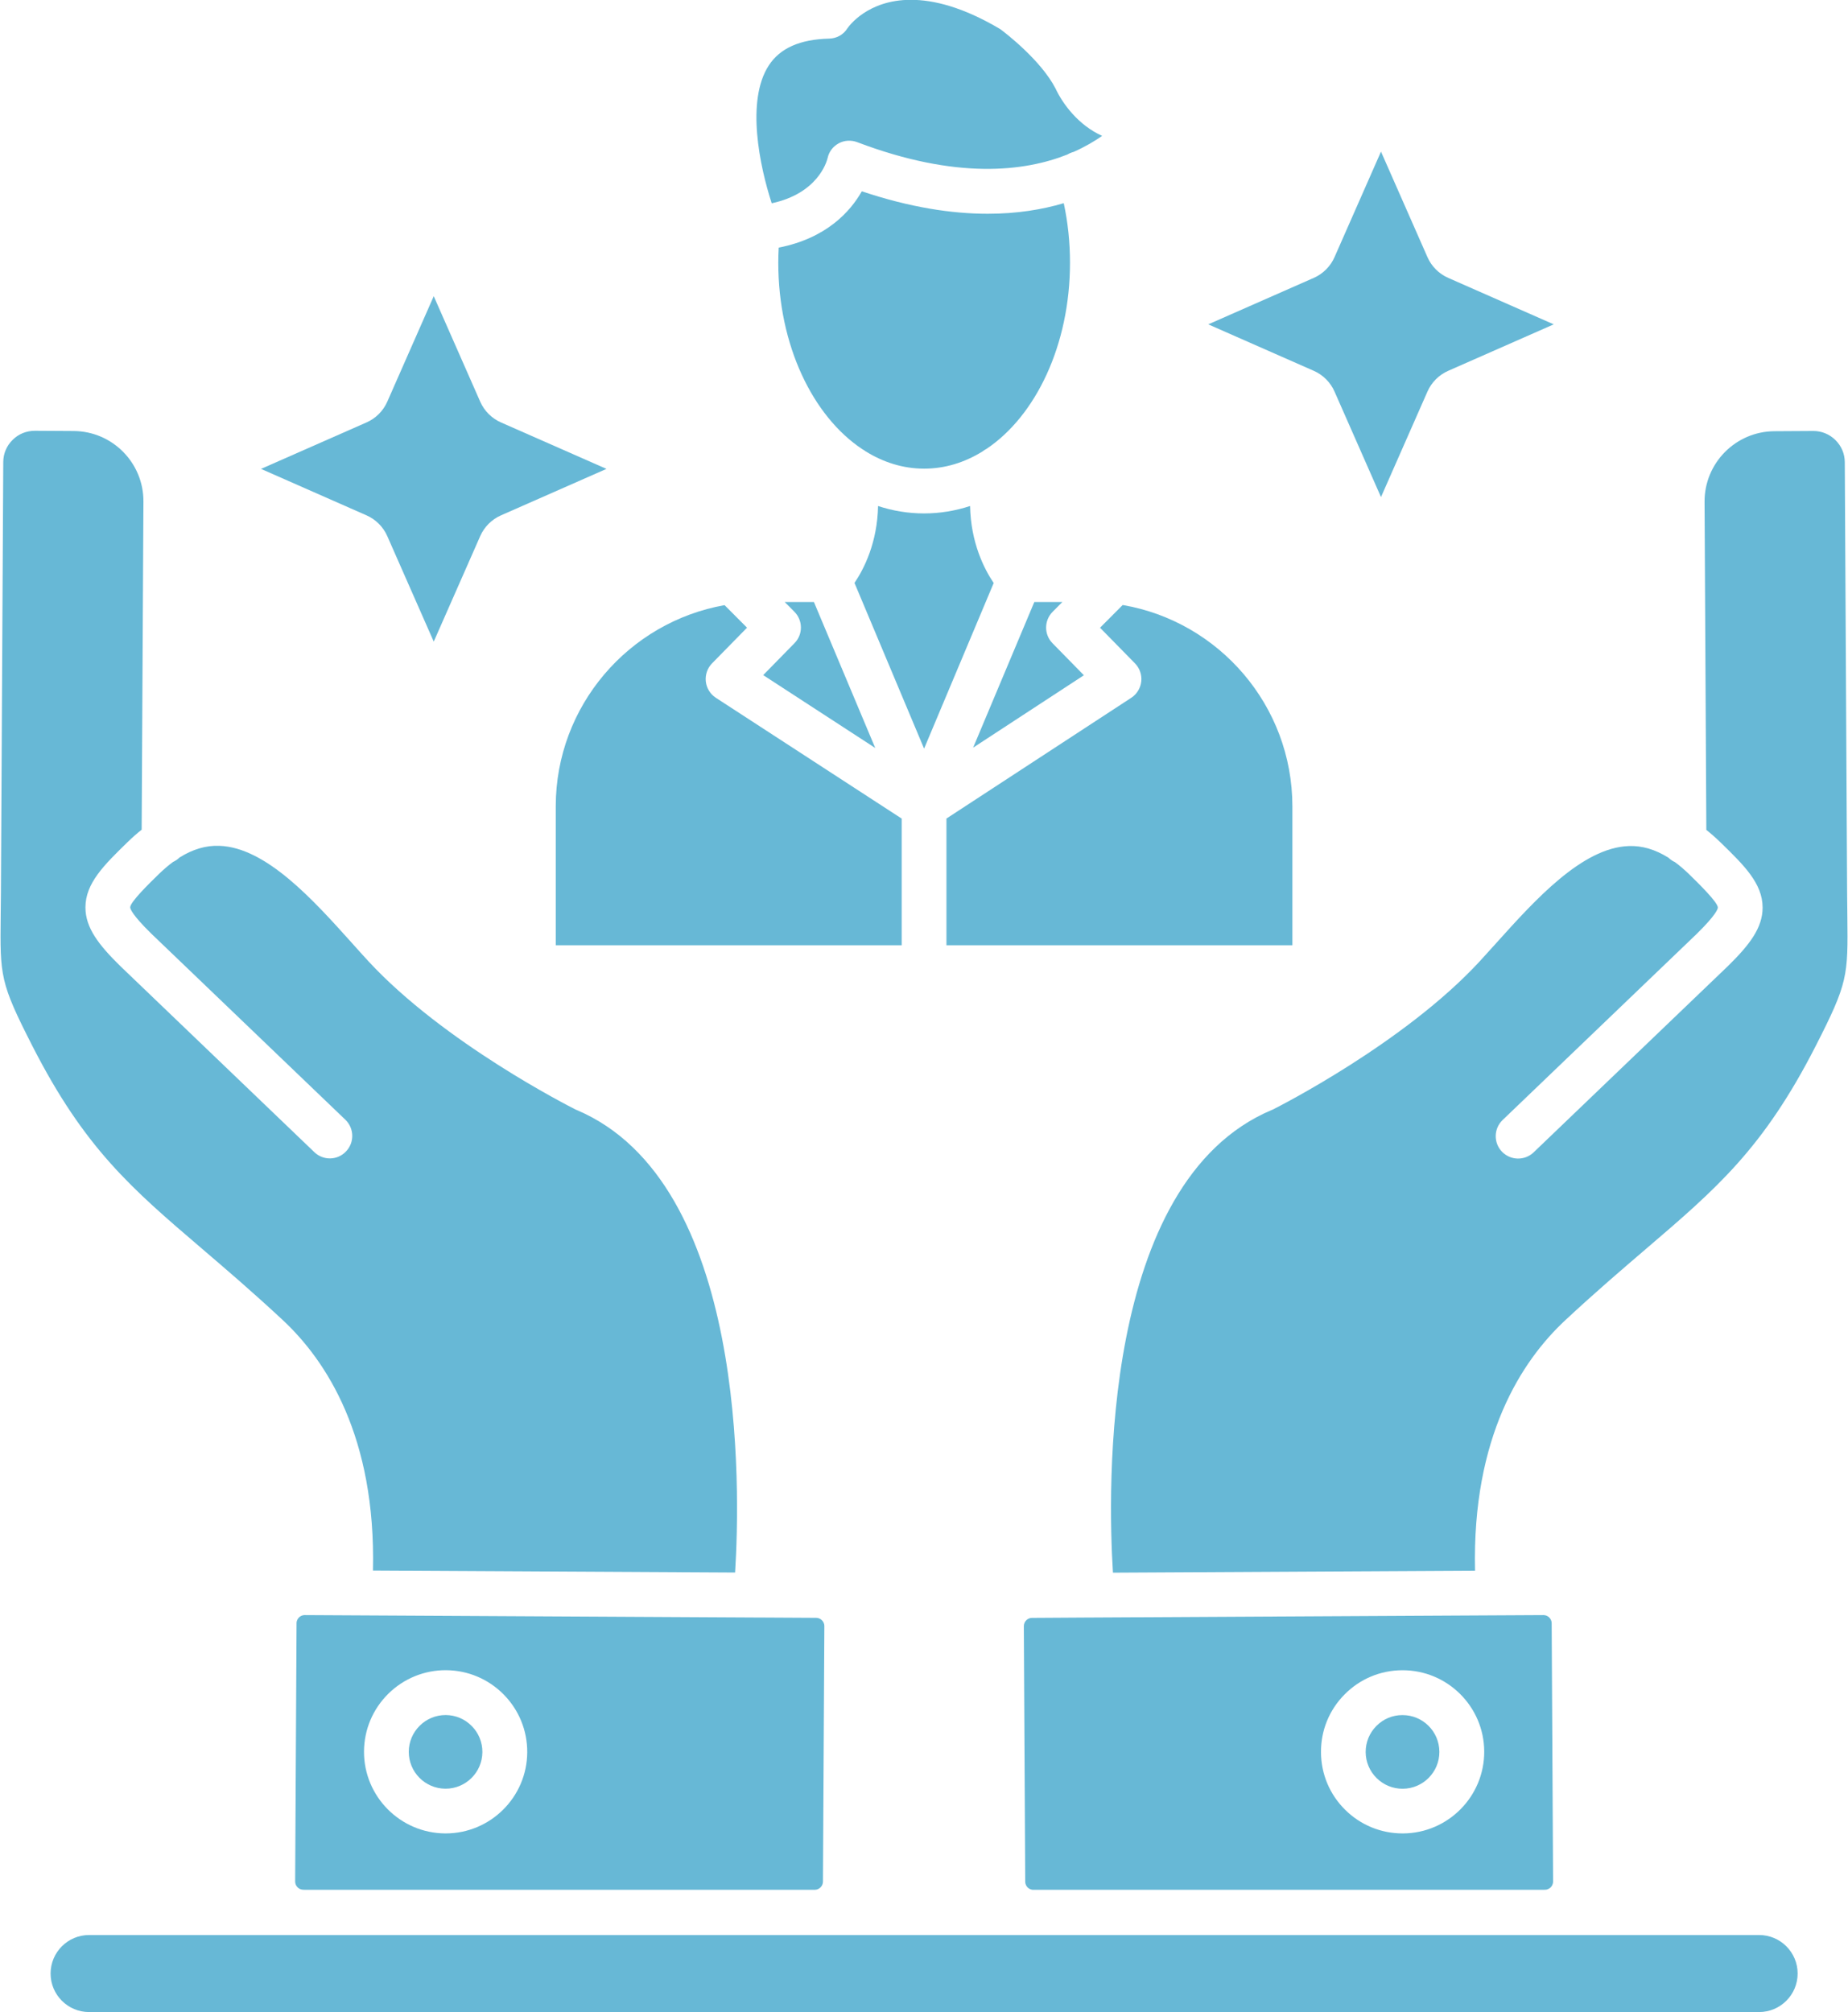
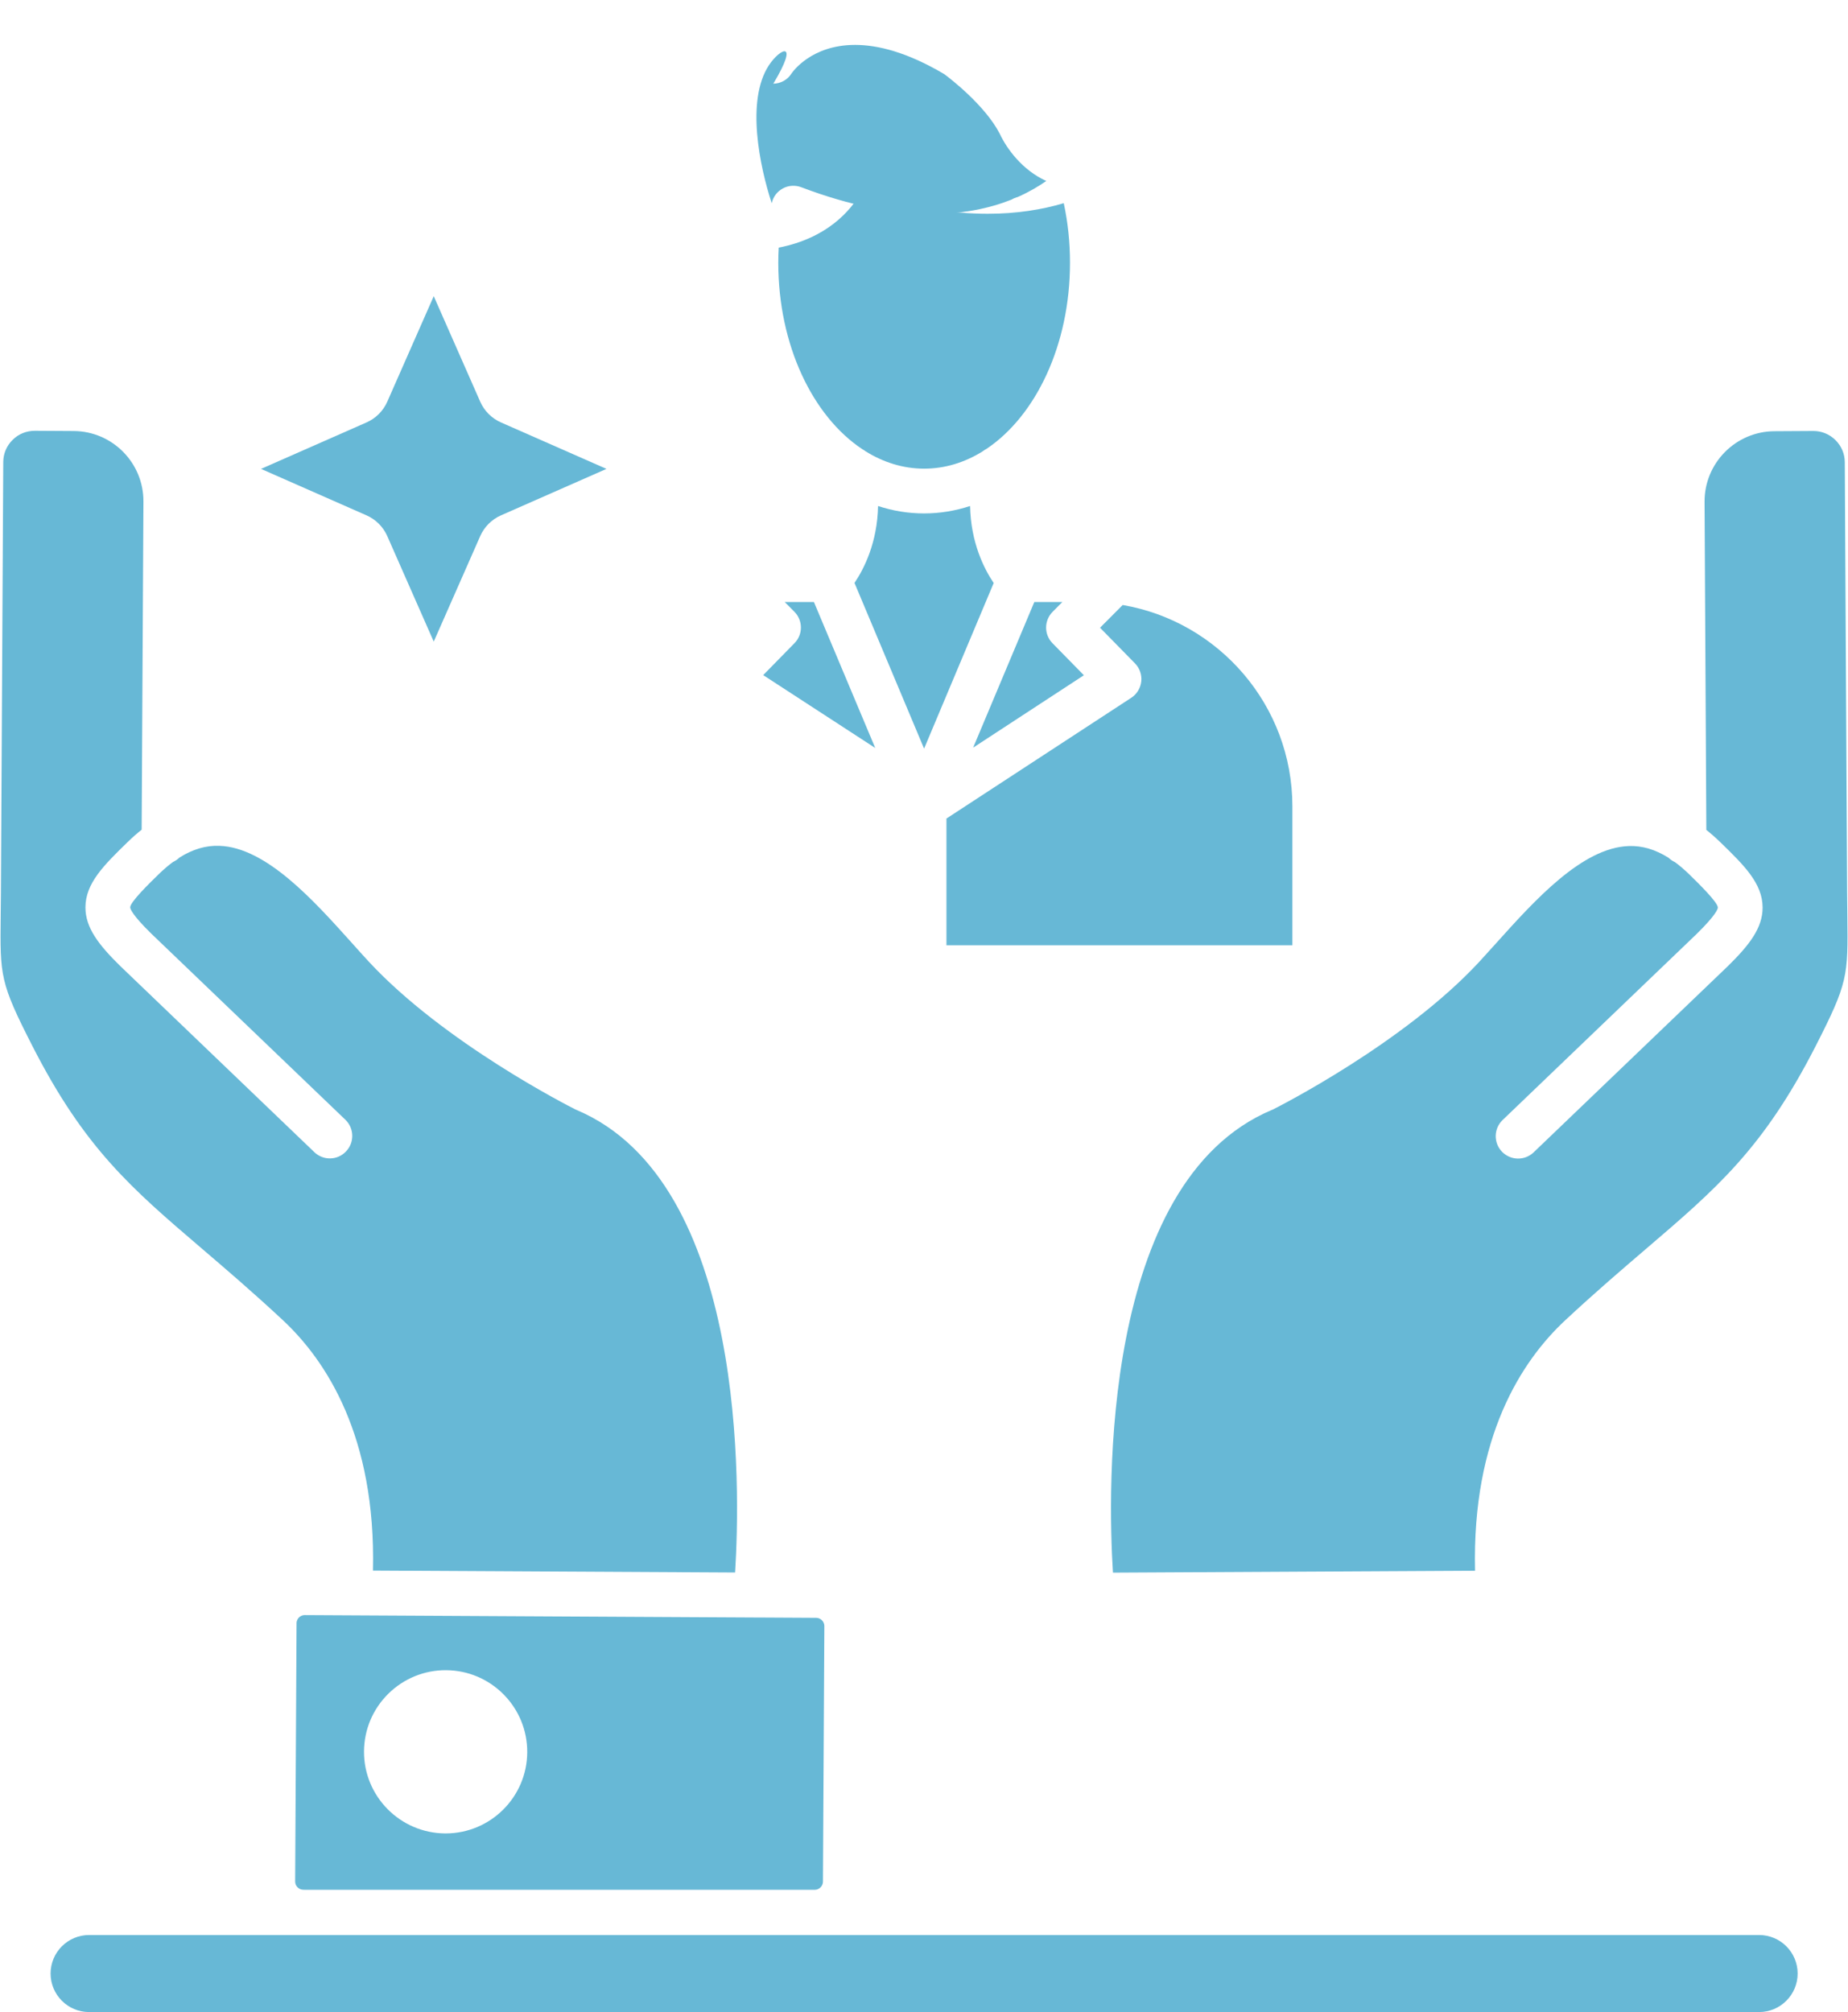
<svg xmlns="http://www.w3.org/2000/svg" fill="#67b8d6" height="432" preserveAspectRatio="xMidYMid meet" version="1" viewBox="47.9 30.8 396.7 432.0" width="396.7" zoomAndPan="magnify">
  <g clip-rule="evenodd" fill-rule="evenodd" id="change1_1">
    <path d="M425.51,462.74H67.03c-4.57,0-8.27-3.71-8.27-8.27c0-4.57,3.71-8.27,8.27-8.27h358.49 c4.57,0,8.27,3.71,8.27,8.27C433.79,459.03,430.08,462.74,425.51,462.74z" />
-     <path d="M269.42,378.12c-0.94,0-1.74,0.81-1.74,1.76l0.3,54.88c0,0.62,0.33,1.04,0.52,1.23 c0.17,0.17,0.52,0.44,1.03,0.5h109.75c0.09-0.01,0.18-0.01,0.27-0.01c0.62,0,1.04-0.33,1.23-0.52c0.19-0.19,0.51-0.62,0.51-1.23 l-0.3-55.47c0-0.94-0.81-1.74-1.75-1.74h-0.01l-96.67,0.52l-0.18,0l-0.14,0L269.42,378.12L269.42,378.12z M348.98,424.39 c-4.64,0-9.01-1.8-12.32-5.07c-3.33-3.29-5.17-7.68-5.19-12.36c-0.03-4.68,1.77-9.09,5.07-12.41c3.29-3.33,7.68-5.17,12.36-5.19 h0.1c9.62,0,17.46,7.8,17.51,17.42c0.05,9.65-7.76,17.56-17.42,17.61L348.98,424.39z" />
-     <path d="M343.35,401.33c-1.48,1.5-2.3,3.49-2.29,5.6c0.01,2.11,0.85,4.09,2.35,5.58c1.49,1.47,3.46,2.29,5.56,2.29 h0.05c4.36-0.02,7.89-3.59,7.86-7.94c-0.02-4.36-3.56-7.87-7.9-7.87h-0.05C346.82,398.99,344.84,399.82,343.35,401.33z" />
    <path d="M320.84,269.11c-36.71,15.53-35.13,81.69-34.03,99.3l77.73-0.42c-0.66-28.75,10.02-45.07,19.39-53.79 c6.44-6,12.2-10.92,17.28-15.27c15.18-12.99,25.21-21.57,36.44-43.55c6.96-13.65,6.95-14.99,6.81-27.93 c-0.02-1.49-0.04-3.12-0.05-4.9l-0.5-92.54c-0.01-1.79-0.72-3.47-2.01-4.74c-1.28-1.26-2.95-1.95-4.72-1.95h-0.04l-8.34,0.05 c-8.31,0.05-15.03,6.84-14.99,15.15l0.38,70.44c1.02,0.81,2.03,1.7,3.02,2.66c5.06,4.92,9.05,8.81,9.06,14 c0.01,4.39-2.85,8.06-7.45,12.58l-41.7,39.98c-1.92,1.84-4.96,1.77-6.8-0.14c-1.84-1.91-1.78-4.96,0.14-6.8l41.66-39.95 c4.2-4.13,4.54-5.38,4.54-5.66c0-1.13-4.15-5.18-6.14-7.13c-1.03-1-2.06-1.88-3.08-2.63c-0.52-0.23-0.98-0.56-1.38-0.94 c-2.83-1.77-5.65-2.61-8.53-2.5c-10.01,0.34-20.18,11.65-28.35,20.73c-1.27,1.4-2.49,2.77-3.67,4.05 c-16.22,17.54-43.24,31.21-44.39,31.79C321.03,269.03,320.93,269.07,320.84,269.11z" />
    <path d="M115.39,278.15l-41.66-39.95c-4.64-4.55-7.5-8.23-7.49-12.62c0.01-5.18,4-9.08,9.05-14 c0.99-0.97,2-1.86,3.02-2.66l0.38-70.44c0.05-8.31-6.67-15.11-14.98-15.15l-8.34-0.05c-1.83,0.01-3.48,0.68-4.76,1.95 c-1.29,1.27-2,2.95-2.01,4.74l-0.5,92.54c-0.01,1.8-0.03,3.42-0.05,4.9c-0.14,12.94-0.16,14.29,6.8,27.93 c11.22,21.98,21.25,30.57,36.44,43.55c5.08,4.35,10.84,9.27,17.28,15.27c9.37,8.73,20.05,25.04,19.39,53.8l77.74,0.42 c1.1-17.61,2.68-83.77-34.03-99.3c-0.1-0.04-0.19-0.09-0.29-0.13c-1.14-0.58-28.17-14.25-44.39-31.79 c-1.18-1.28-2.4-2.63-3.66-4.05c-8.17-9.09-18.34-20.41-28.35-20.73c-2.88-0.11-5.7,0.73-8.53,2.5c-0.4,0.39-0.87,0.71-1.38,0.94 c-1.02,0.75-2.05,1.63-3.08,2.63c-1.99,1.94-6.14,5.98-6.14,7.13c0,0.29,0.33,1.54,4.57,5.69l41.62,39.91 c1.91,1.84,1.98,4.89,0.14,6.8C120.36,279.92,117.31,279.99,115.39,278.15z" />
    <path d="M161.08,406.98c-0.06,9.62-7.9,17.41-17.52,17.41h-0.1c-9.65-0.06-17.47-7.95-17.42-17.61 c0.03-4.68,1.88-9.07,5.2-12.36c3.33-3.29,7.78-5.1,12.41-5.07c4.68,0.03,9.07,1.88,12.36,5.2 C159.3,397.89,161.1,402.3,161.08,406.98L161.08,406.98z M209.82,378.04l-96.51-0.52h-0.01c-0.62,0-1.03,0.32-1.22,0.51 c-0.19,0.19-0.52,0.61-0.52,1.22l-0.3,55.47c-0.01,0.95,0.79,1.75,1.74,1.76c0.09,0,0.18,0,0.27,0.01l109.5,0h0.04l0.03,0 c0.93-0.02,1.71-0.8,1.72-1.74l0.3-54.88c0.01-0.94-0.79-1.75-1.74-1.76l-12.65-0.07c-0.1,0.01-0.2,0.01-0.31,0.01 C210.05,378.05,209.94,378.05,209.82,378.04z" />
-     <path d="M143.56,398.98c-2.1,0-4.07,0.81-5.56,2.29c-1.5,1.48-2.34,3.46-2.35,5.58c-0.02,4.36,3.5,7.92,7.86,7.94h0.04 c4.34,0,7.88-3.52,7.9-7.86c0.01-2.11-0.8-4.1-2.29-5.6c-1.48-1.5-3.46-2.34-5.58-2.35C143.59,398.98,143.57,398.98,143.56,398.98z" />
-     <path d="M203.44,160.71c-20.56,3.63-36.24,21.62-36.24,43.21v29.8h74.26v-27.19l-39.89-25.93 c-1.21-0.79-2-2.08-2.16-3.51c-0.15-1.43,0.34-2.87,1.35-3.89l7.5-7.65L203.44,160.71z" />
    <path d="M126.57,121.49l-22.64,9.97l22.64,9.97c1.99,0.87,3.6,2.48,4.47,4.47l9.97,22.64l9.97-22.64 c0.87-1.99,2.48-3.6,4.47-4.47l22.64-9.97l-22.64-9.97c-1.99-0.87-3.6-2.48-4.47-4.47l-9.97-22.64l-9.97,22.64 C130.17,119.01,128.56,120.62,126.57,121.49z" />
-     <path d="M212.95,44.82c-4.97,7.59-1.95,21.74,0.61,29.62c9.85-2.11,11.79-8.85,11.99-9.68 c0.29-1.38,1.16-2.52,2.39-3.19c1.23-0.67,2.69-0.74,4-0.24c21.26,8.07,35.87,6.3,45.07,2.65c0.33-0.2,0.69-0.37,1.08-0.49 c0.09-0.03,0.18-0.05,0.28-0.08c2.46-1.09,4.49-2.3,6.12-3.44c-5.11-2.3-8.48-6.89-10-10.16c-3.12-6.05-10.68-11.88-11.89-12.77 c-7.96-4.72-14.28-6.28-19.16-6.28c-9.37,0-13.4,5.78-13.65,6.15c-0.86,1.36-2.3,2.14-3.9,2.18 C219.61,39.25,215.37,41.13,212.95,44.82z" />
+     <path d="M212.95,44.82c-4.97,7.59-1.95,21.74,0.61,29.62c0.29-1.38,1.16-2.52,2.39-3.19c1.23-0.67,2.69-0.74,4-0.24c21.26,8.07,35.87,6.3,45.07,2.65c0.33-0.2,0.69-0.37,1.08-0.49 c0.09-0.03,0.18-0.05,0.28-0.08c2.46-1.09,4.49-2.3,6.12-3.44c-5.11-2.3-8.48-6.89-10-10.16c-3.12-6.05-10.68-11.88-11.89-12.77 c-7.96-4.72-14.28-6.28-19.16-6.28c-9.37,0-13.4,5.78-13.65,6.15c-0.86,1.36-2.3,2.14-3.9,2.18 C219.61,39.25,215.37,41.13,212.95,44.82z" />
    <path d="M214.97,87.21c0,17.68,7.39,32.96,18.04,40.02c0.22,0.12,0.43,0.25,0.63,0.41c3.87,2.42,8.14,3.77,12.64,3.77 c4.44,0,8.66-1.31,12.49-3.67c0.28-0.22,0.58-0.42,0.9-0.58c10.59-7.1,17.92-22.33,17.92-39.95c0-4.38-0.45-8.67-1.34-12.79 c-4.62,1.37-10.04,2.27-16.33,2.27c-7.69,0-16.65-1.35-27.02-4.82c-2.44,4.3-7.55,10.07-17.84,12.09 C215,85.04,214.97,86.12,214.97,87.21z" />
    <path d="M231.33,155.94l14.94,35.57l14.94-35.55c-2.07-3.06-4.91-8.68-5.07-16.53c-3.16,1.03-6.47,1.59-9.87,1.59 c-3.41,0-6.72-0.55-9.88-1.59C236.23,147.27,233.4,152.88,231.33,155.94z" />
    <path d="M290.74,180.6l-39.67,25.92v27.2h74.26v-29.8c0-21.66-15.77-39.7-36.43-43.24l-4.86,4.88l7.5,7.65 c1.01,1.03,1.5,2.45,1.35,3.88C292.73,178.52,291.95,179.81,290.74,180.6z" />
-     <path d="M334.38,85.99c-0.87,1.99-2.48,3.6-4.47,4.47l-22.64,9.97l22.64,9.97c1.99,0.87,3.6,2.48,4.47,4.47l9.97,22.64 l9.97-22.64c0.87-1.99,2.48-3.6,4.47-4.47l22.64-9.97l-22.64-9.97c-1.99-0.87-3.6-2.48-4.47-4.47l-9.97-22.64L334.38,85.99z" />
    <path d="M269.93,160.04L256.8,191.3l23.77-15.54l-6.73-6.87c-1.85-1.88-1.83-4.89,0.03-6.76l2.08-2.09H269.93z" />
    <path d="M218.45,168.87l-6.72,6.86l24.05,15.64l-13.16-31.33h-6.27l2.07,2.08C220.28,163.98,220.3,167,218.45,168.87z" />
  </g>
</svg>